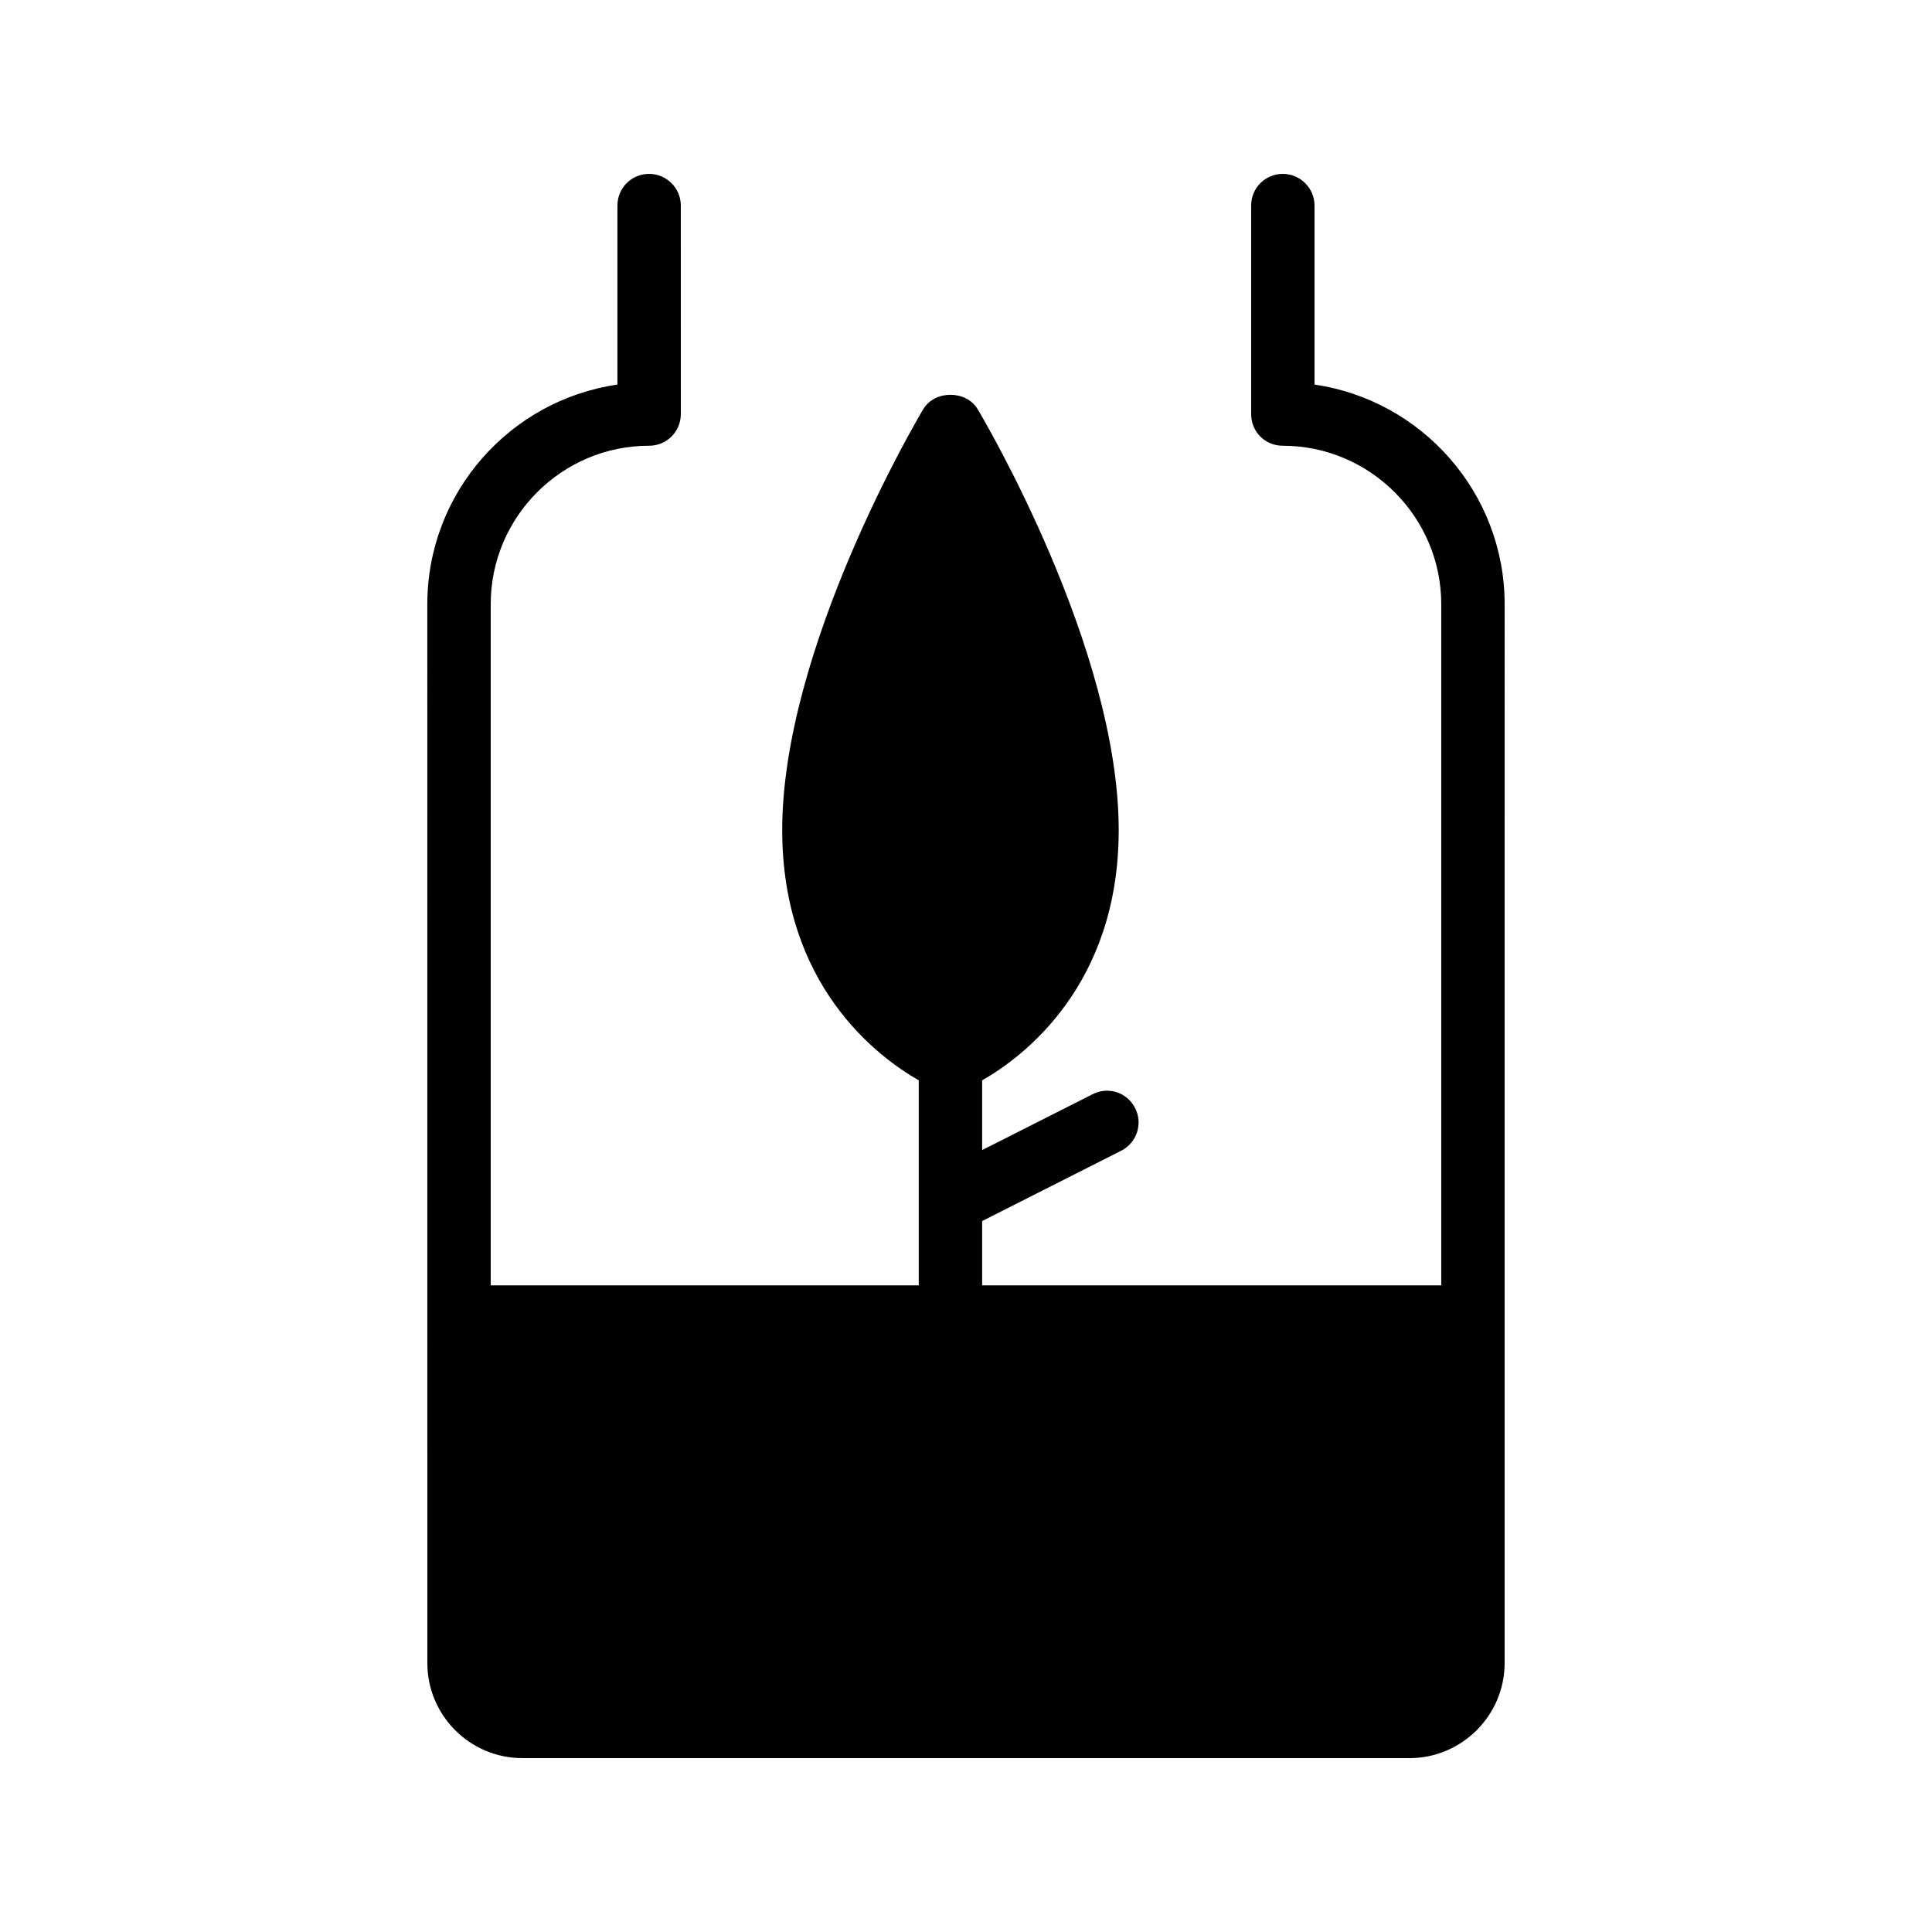
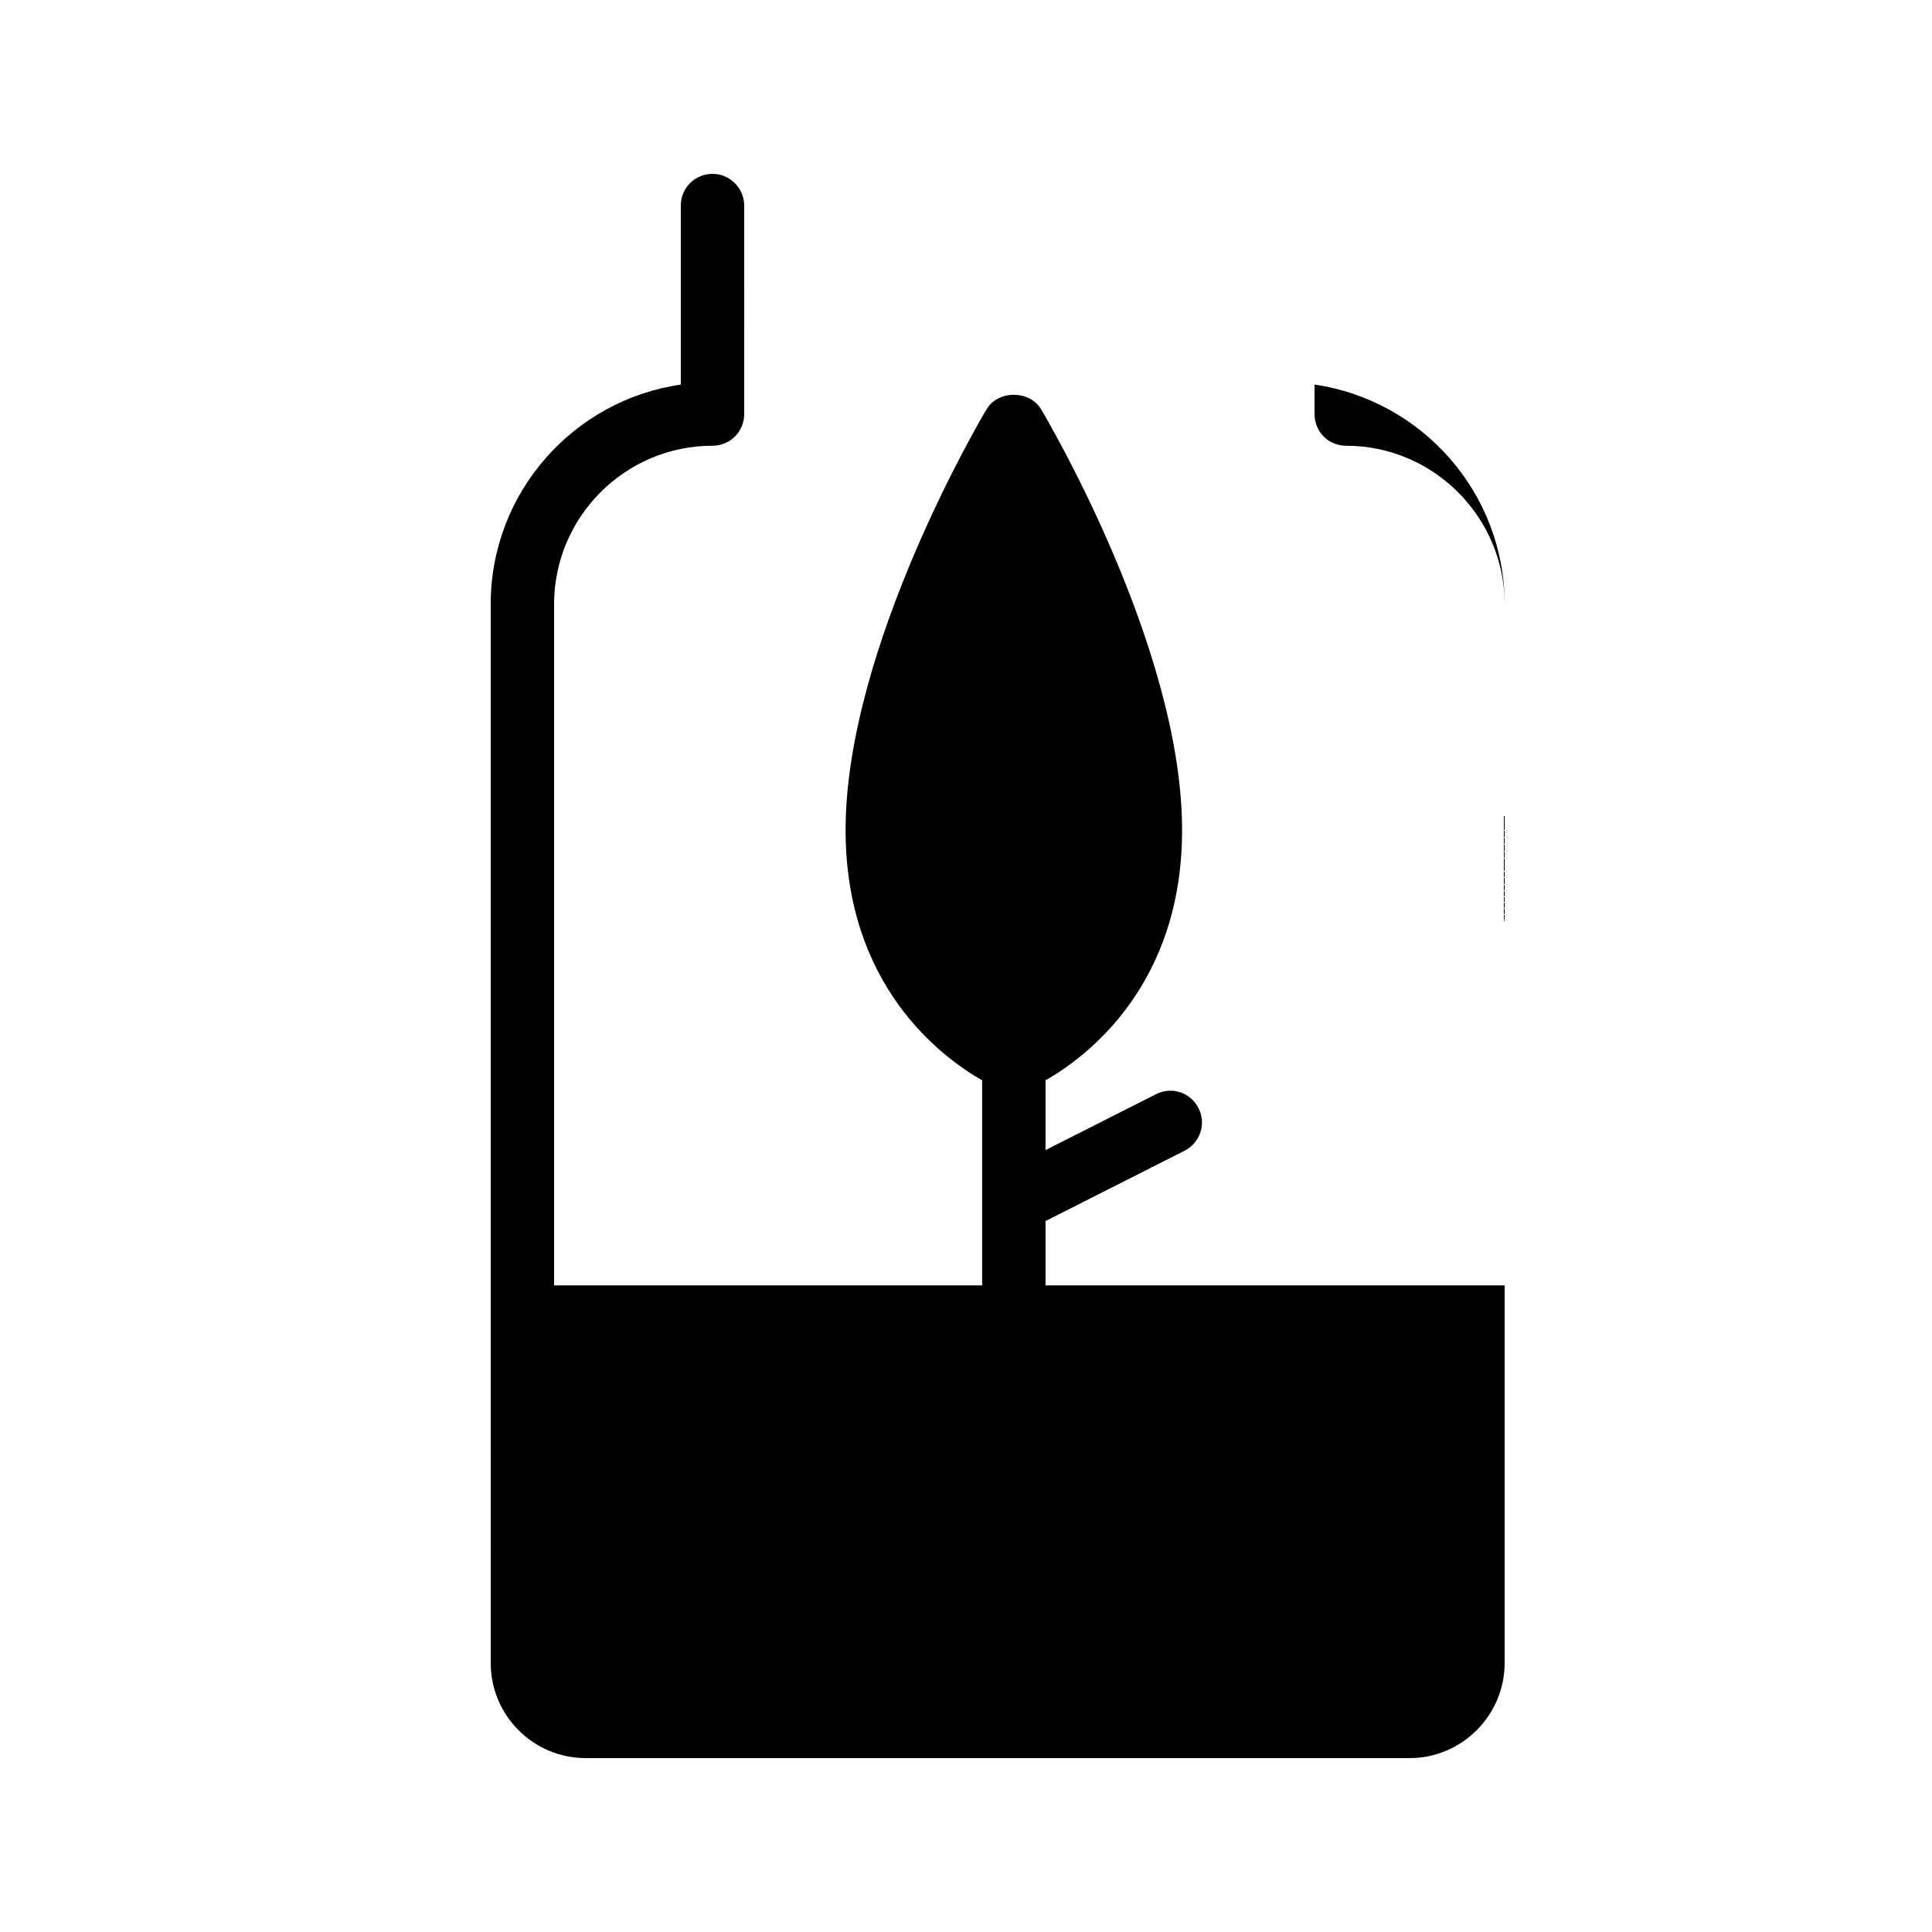
<svg xmlns="http://www.w3.org/2000/svg" fill="#000000" width="800px" height="800px" version="1.1" viewBox="144 144 512 512">
-   <path d="m282.44 609.92h235.11c13.855 0 25.191-11.336 25.191-25.191l0.004-280.62c0-29.555-22-54.074-50.383-58.191v-47.438c0-4.617-3.777-8.398-8.398-8.398-4.703 0-8.398 3.777-8.398 8.398v55.25c0 4.703 3.695 8.398 8.398 8.398 23.09 0 41.984 18.895 41.984 41.984v180.53l-121.67-0.004v-17.047l36.863-18.641c4.113-2.098 5.793-7.137 3.695-11.25-2.098-4.199-7.137-5.879-11.336-3.695l-29.223 14.777v-18.473c11.168-6.383 36.191-25.359 36.191-66.336 0-48.281-35.855-108.99-37.367-111.51-3.023-5.121-11.418-5.121-14.441 0-1.512 2.519-37.367 63.227-37.367 111.51 0 40.977 25.023 59.953 36.191 66.336v54.328h-113.44v-180.53c0-23.09 18.809-41.984 41.984-41.984 4.617 0 8.398-3.695 8.398-8.398l-0.004-55.246c0-4.617-3.777-8.398-8.398-8.398-4.703 0-8.398 3.777-8.398 8.398v47.441c-28.465 4.113-50.383 28.633-50.383 58.191l0.008 280.62c0 13.852 11.25 25.188 25.188 25.188z" />
+   <path d="m282.44 609.92h235.11c13.855 0 25.191-11.336 25.191-25.191l0.004-280.62c0-29.555-22-54.074-50.383-58.191v-47.438v55.25c0 4.703 3.695 8.398 8.398 8.398 23.09 0 41.984 18.895 41.984 41.984v180.53l-121.67-0.004v-17.047l36.863-18.641c4.113-2.098 5.793-7.137 3.695-11.25-2.098-4.199-7.137-5.879-11.336-3.695l-29.223 14.777v-18.473c11.168-6.383 36.191-25.359 36.191-66.336 0-48.281-35.855-108.99-37.367-111.51-3.023-5.121-11.418-5.121-14.441 0-1.512 2.519-37.367 63.227-37.367 111.51 0 40.977 25.023 59.953 36.191 66.336v54.328h-113.44v-180.53c0-23.09 18.809-41.984 41.984-41.984 4.617 0 8.398-3.695 8.398-8.398l-0.004-55.246c0-4.617-3.777-8.398-8.398-8.398-4.703 0-8.398 3.777-8.398 8.398v47.441c-28.465 4.113-50.383 28.633-50.383 58.191l0.008 280.62c0 13.852 11.25 25.188 25.188 25.188z" />
</svg>